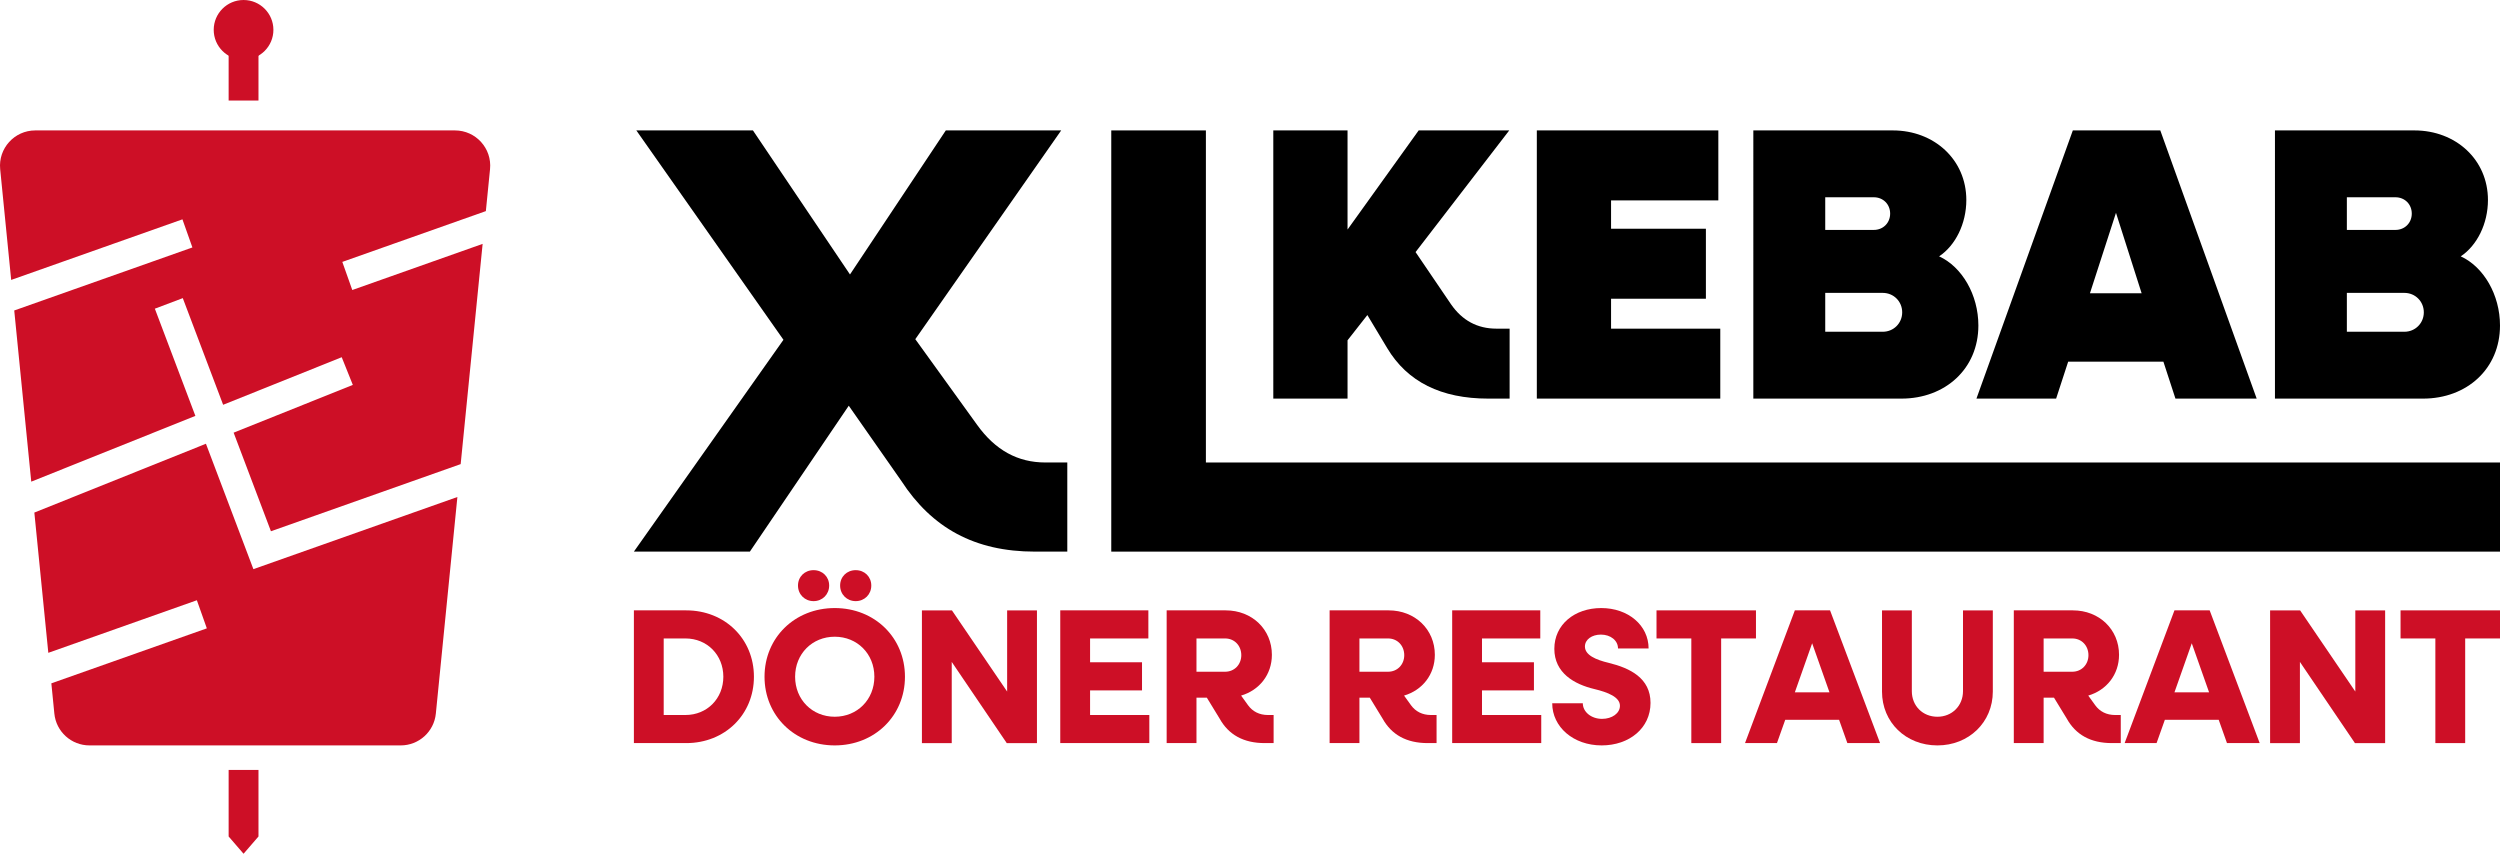
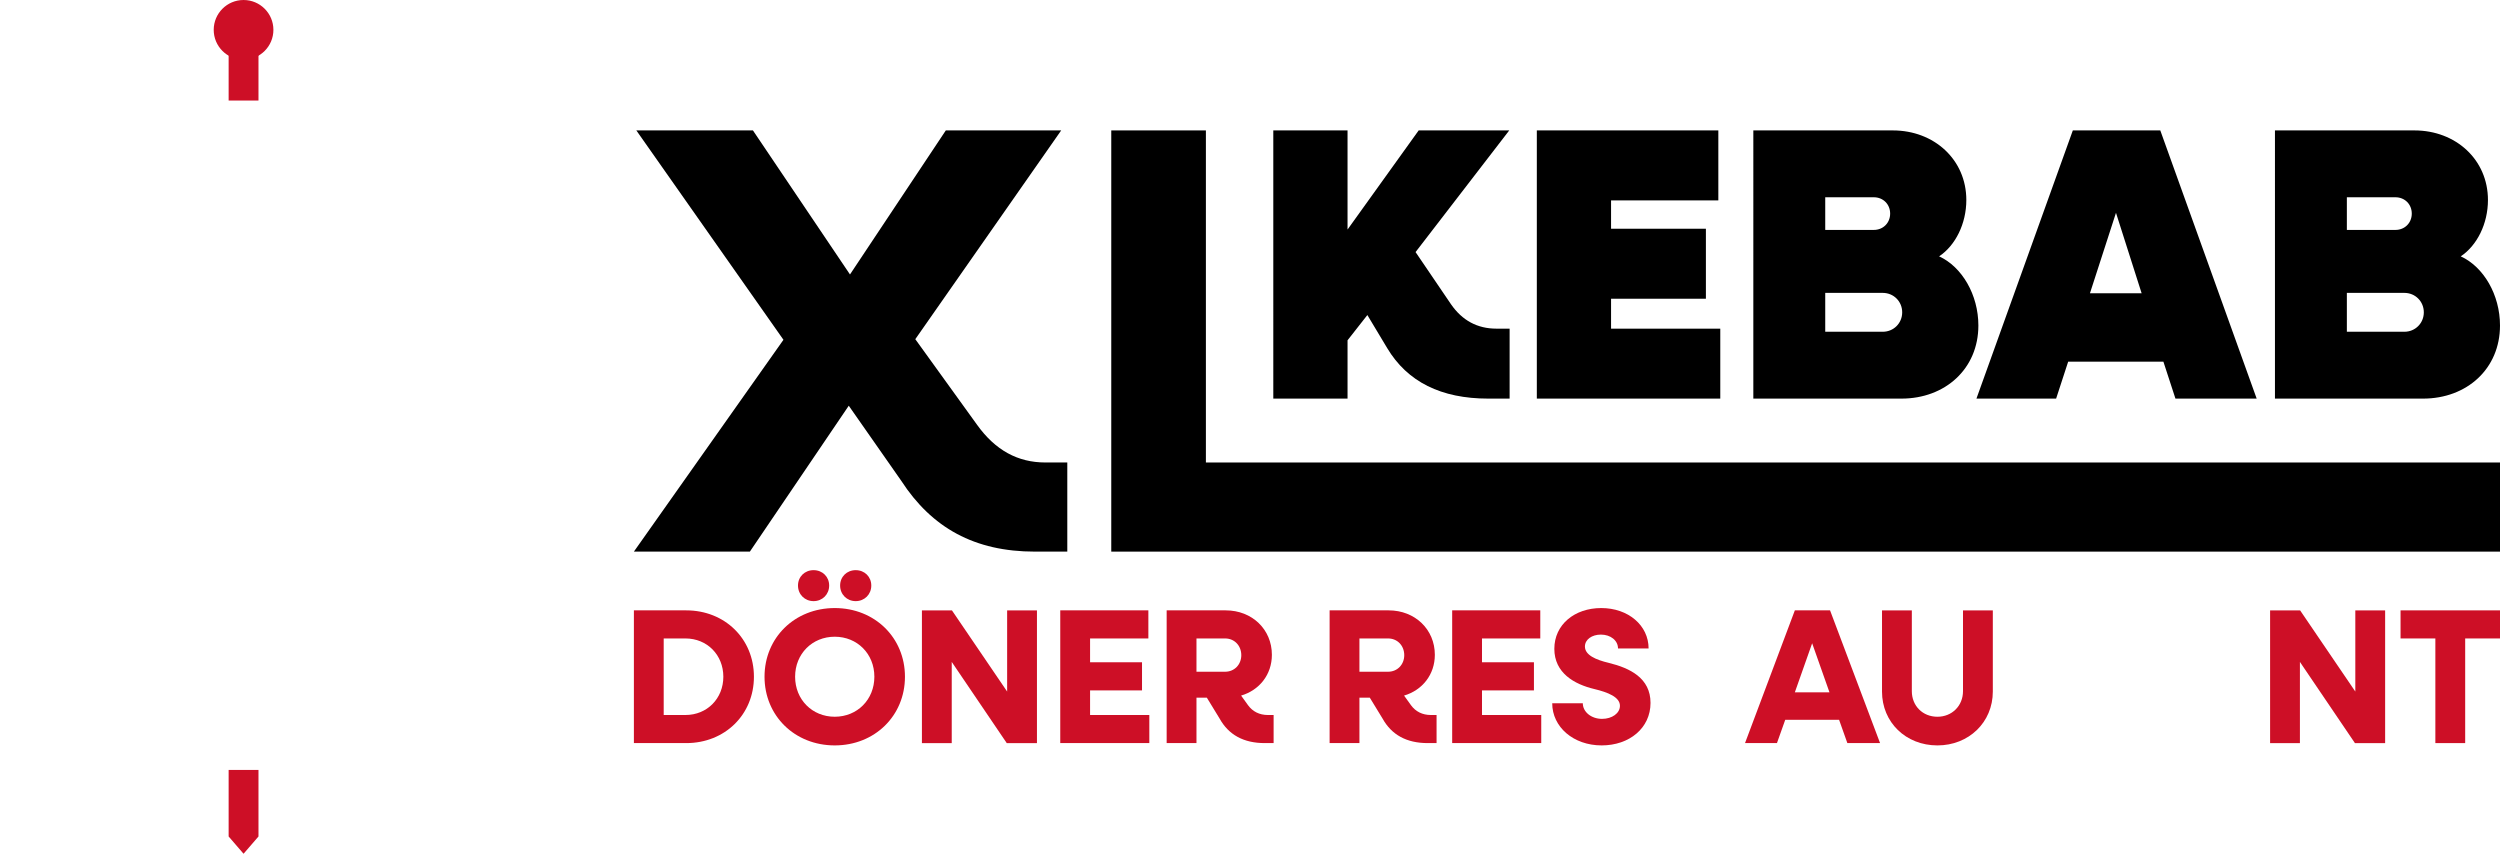
<svg xmlns="http://www.w3.org/2000/svg" id="Layer_2" viewBox="0 0 443.824 151.567">
  <defs>
    <style>.cls-1{fill:#cd0f26;}</style>
  </defs>
  <g id="Layer_1-2">
-     <path class="cls-1" d="m44.983,101.042l36.217-12.81-3.825,38.456c-.319,3.203-3.013,5.643-6.232,5.643H15.881c-3.22,0-5.915-2.441-6.232-5.645l-.532-5.364v-.011l27.602-9.759-1.769-4.991-26.373,9.335-2.48-24.9,30.463-12.217,8.424,22.262Z" />
-     <path class="cls-1" d="m86.254,37.478l-25.483,9.017,1.77,4.991,23.141-8.191-3.899,39.099-33.684,11.92-6.622-17.504,21.16-8.477-1.971-4.917-21.053,8.445-7.163-18.935-4.959,1.875,7.195,19.03-29.138,11.677-3.02-30.389,31.629-11.189-1.769-4.991L1.985,49.695.031,30.035c-.366-3.686,2.528-6.882,6.232-6.882h74.501c3.705,0,6.6,3.199,6.232,6.885l-.743,7.44Z" />
    <rect class="cls-1" x="40.59" y="9.647" width="5.298" height="8.202" />
    <polygon class="cls-1" points="40.59 136.684 40.59 148.5 43.239 151.567 45.888 148.5 45.888 136.684 40.59 136.684" />
    <circle class="cls-1" cx="43.239" cy="5.298" r="5.298" />
    <path d="m189.477,82.107v15.822h-5.743c-10.729,0-18.314-4.226-23.733-12.571l-9.321-13.329-17.556,25.9h-20.591l26.552-37.605-26.118-37.172h20.699l17.231,25.576,17.014-25.576h20.483l-25.901,37.064,10.946,15.172c3.252,4.551,7.261,6.718,12.138,6.718h3.901Z" />
    <path d="m443.824,82.107v15.822h-246.541V23.153h16.798v58.954h229.743Z" />
    <path d="m268.002,58.345v12.42h-3.795c-8.35,0-14.353-2.967-17.941-8.971l-3.519-5.865-3.519,4.485v10.351h-13.18V23.153h13.18v17.596l12.628-17.596h16.078l-16.63,21.598,6.28,9.247c2.001,2.898,4.692,4.347,8.073,4.347h2.346Z" />
    <path d="m305.401,58.345v12.42h-32.569V23.153h32.224v12.421h-19.045v5.037h16.837v12.42h-16.837v5.313h19.389Z" />
    <path d="m351.22,57.792c0,7.659-5.865,12.973-13.662,12.973h-26.29V23.153h24.772c7.314,0,13.041,5.175,13.041,12.352,0,4.209-1.932,8.073-4.83,10.006,4.071,1.863,6.969,6.831,6.969,12.282Zm-27.187-22.771v5.796h8.626c1.655,0,2.898-1.242,2.898-2.898,0-1.656-1.243-2.898-2.898-2.898h-8.626Zm13.663,20.425c0-1.932-1.518-3.45-3.451-3.45h-10.212v6.9h10.212c1.933,0,3.451-1.518,3.451-3.45Z" />
    <path d="m384.067,64.21h-16.906l-2.139,6.555h-14.146l17.113-47.613h15.526l17.112,47.613h-14.421l-2.139-6.555Zm-3.864-12.145l-4.554-14.284-4.623,14.284h9.177Z" />
    <path d="m443.824,57.792c0,7.659-5.865,12.973-13.662,12.973h-26.29V23.153h24.772c7.314,0,13.041,5.175,13.041,12.352,0,4.209-1.932,8.073-4.83,10.006,4.071,1.863,6.969,6.831,6.969,12.282Zm-27.187-22.771v5.796h8.626c1.655,0,2.898-1.242,2.898-2.898,0-1.656-1.243-2.898-2.898-2.898h-8.626Zm13.663,20.425c0-1.932-1.518-3.45-3.451-3.45h-10.212v6.9h10.212c1.933,0,3.451-1.518,3.451-3.45Z" />
    <path class="cls-1" d="m133.844,120.14c0,6.728-5.157,11.782-12.021,11.782h-9.289v-23.564h9.289c6.864,0,12.021,5.054,12.021,11.782Zm-5.43,0c0-3.86-2.869-6.796-6.728-6.796h-3.859v13.591h3.859c3.859,0,6.728-2.937,6.728-6.796Z" />
    <path class="cls-1" d="m135.726,120.14c0-6.933,5.362-12.192,12.465-12.192,7.103,0,12.465,5.258,12.465,12.192,0,6.932-5.362,12.192-12.465,12.192-7.104,0-12.465-5.259-12.465-12.192Zm19.5,0c0-4.064-3.039-7.103-7.035-7.103s-7.035,3.039-7.035,7.103,3.04,7.103,7.035,7.103,7.035-3.039,7.035-7.103Zm-13.558-16.188c0-1.571,1.195-2.732,2.766-2.732,1.571,0,2.767,1.161,2.767,2.732s-1.195,2.766-2.767,2.766c-1.571,0-2.766-1.195-2.766-2.766Zm7.479,0c0-1.571,1.195-2.732,2.766-2.732,1.571,0,2.766,1.161,2.766,2.732s-1.195,2.766-2.766,2.766c-1.571,0-2.766-1.195-2.766-2.766Z" />
    <path class="cls-1" d="m184.09,108.358v23.564h-5.362l-9.767-14.412v14.412h-5.293v-23.564h5.328l9.801,14.412v-14.412h5.294Z" />
    <path class="cls-1" d="m204.039,126.936v4.986h-15.812v-23.564h15.641v4.986h-10.348v4.234h9.221v4.986h-9.221v4.371h10.519Z" />
    <path class="cls-1" d="m226.104,126.936v4.986h-1.571c-3.756,0-6.42-1.469-8.026-4.371l-2.254-3.689h-1.844v8.06h-5.293v-23.564h10.484c4.679,0,8.197,3.381,8.197,7.889,0,3.517-2.22,6.283-5.464,7.24l1.229,1.707c.82,1.127,2.015,1.742,3.552,1.742h.99Zm-13.695-7.684h5.089c1.639,0,2.868-1.263,2.868-2.937,0-1.707-1.229-2.971-2.868-2.971h-5.089v5.908Z" />
    <path class="cls-1" d="m255.034,126.936v4.986h-1.571c-3.756,0-6.42-1.469-8.026-4.371l-2.254-3.689h-1.844v8.06h-5.293v-23.564h10.484c4.679,0,8.197,3.381,8.197,7.889,0,3.517-2.22,6.283-5.464,7.24l1.229,1.707c.82,1.127,2.015,1.742,3.552,1.742h.99Zm-13.695-7.684h5.089c1.639,0,2.868-1.263,2.868-2.937,0-1.707-1.229-2.971-2.868-2.971h-5.089v5.908Z" />
    <path class="cls-1" d="m273.617,126.936v4.986h-15.812v-23.564h15.641v4.986h-10.348v4.234h9.221v4.986h-9.221v4.371h10.519Z" />
    <path class="cls-1" d="m275.566,124.853h5.43c0,1.536,1.502,2.766,3.415,2.766,1.776,0,3.176-.991,3.176-2.323,0-1.536-2.117-2.39-4.542-2.971-3.586-.854-7.104-2.868-7.104-7.138,0-4.304,3.586-7.24,8.333-7.24,4.781,0,8.401,3.073,8.401,7.171h-5.43c0-1.4-1.298-2.459-3.039-2.459-1.571,0-2.835.854-2.835,2.118,0,1.502,1.913,2.356,4.235,2.903,3.756.921,7.411,2.697,7.411,7.103,0,4.474-3.757,7.547-8.674,7.547-5.02,0-8.777-3.278-8.777-7.478Z" />
-     <path class="cls-1" d="m311.736,113.344h-6.181v18.578h-5.294v-18.578h-6.181v-4.986h17.656v4.986Z" />
    <path class="cls-1" d="m326.493,127.789h-9.562l-1.469,4.133h-5.669l8.845-23.564h6.25l8.879,23.564h-5.806l-1.469-4.133Zm-1.708-4.883l-3.074-8.708-3.073,8.708h6.147Z" />
    <path class="cls-1" d="m334.113,122.77v-14.412h5.293v14.343c0,2.595,1.913,4.542,4.542,4.542,2.595,0,4.542-1.947,4.542-4.542v-14.343h5.294v14.412c0,5.464-4.269,9.562-9.836,9.562-5.601,0-9.836-4.098-9.836-9.562Z" />
-     <path class="cls-1" d="m376.499,126.936v4.986h-1.571c-3.756,0-6.42-1.469-8.026-4.371l-2.254-3.689h-1.844v8.06h-5.293v-23.564h10.484c4.679,0,8.197,3.381,8.197,7.889,0,3.517-2.22,6.283-5.464,7.24l1.229,1.707c.82,1.127,2.015,1.742,3.552,1.742h.99Zm-13.695-7.684h5.089c1.639,0,2.868-1.263,2.868-2.937,0-1.707-1.229-2.971-2.868-2.971h-5.089v5.908Z" />
-     <path class="cls-1" d="m393.886,127.789h-9.562l-1.469,4.133h-5.669l8.845-23.564h6.25l8.879,23.564h-5.806l-1.469-4.133Zm-1.708-4.883l-3.074-8.708-3.073,8.708h6.147Z" />
    <path class="cls-1" d="m423.432,108.358v23.564h-5.362l-9.767-14.412v14.412h-5.293v-23.564h5.328l9.801,14.412v-14.412h5.294Z" />
    <path class="cls-1" d="m443.824,113.344h-6.181v18.578h-5.294v-18.578h-6.181v-4.986h17.656v4.986Z" />
  </g>
</svg>